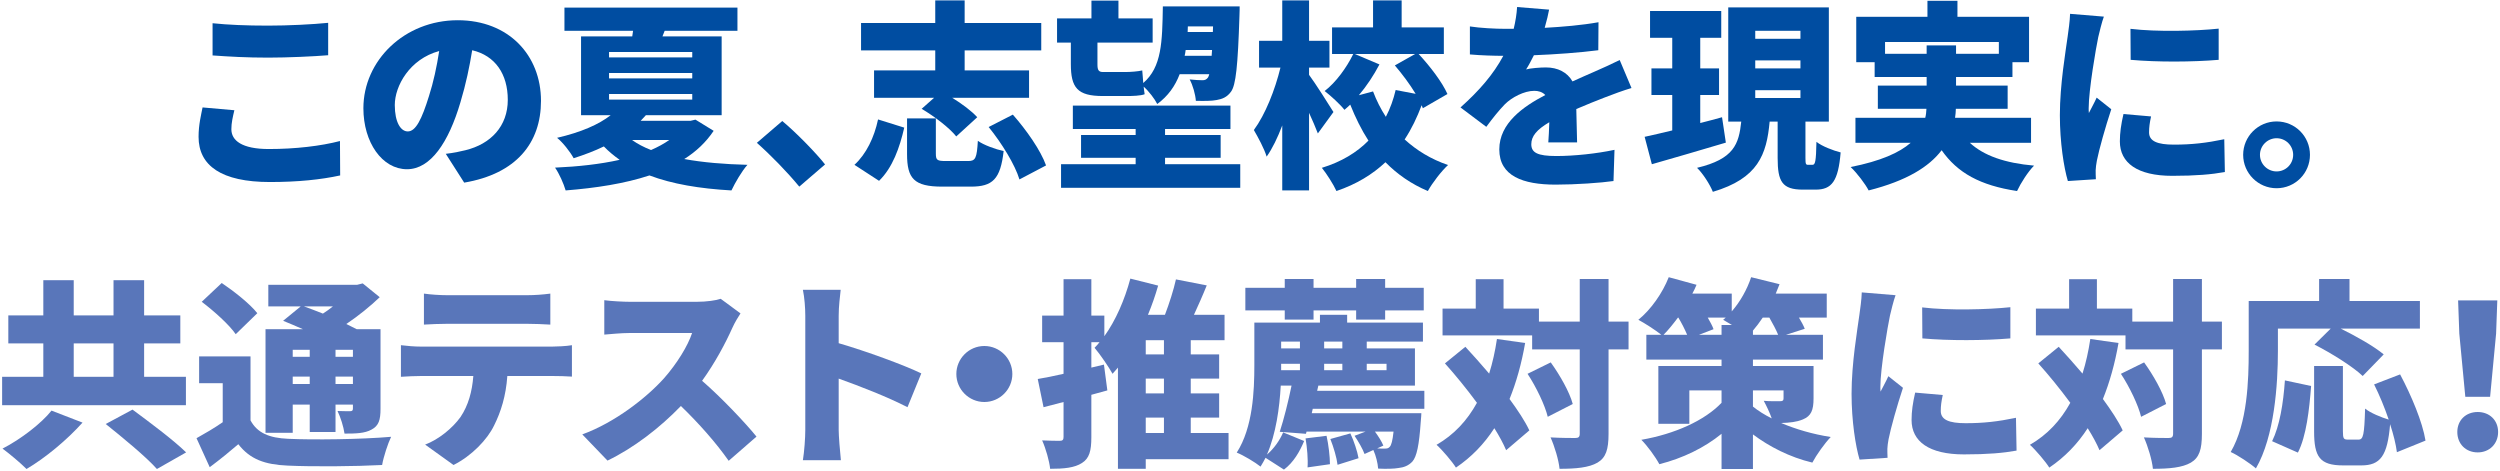
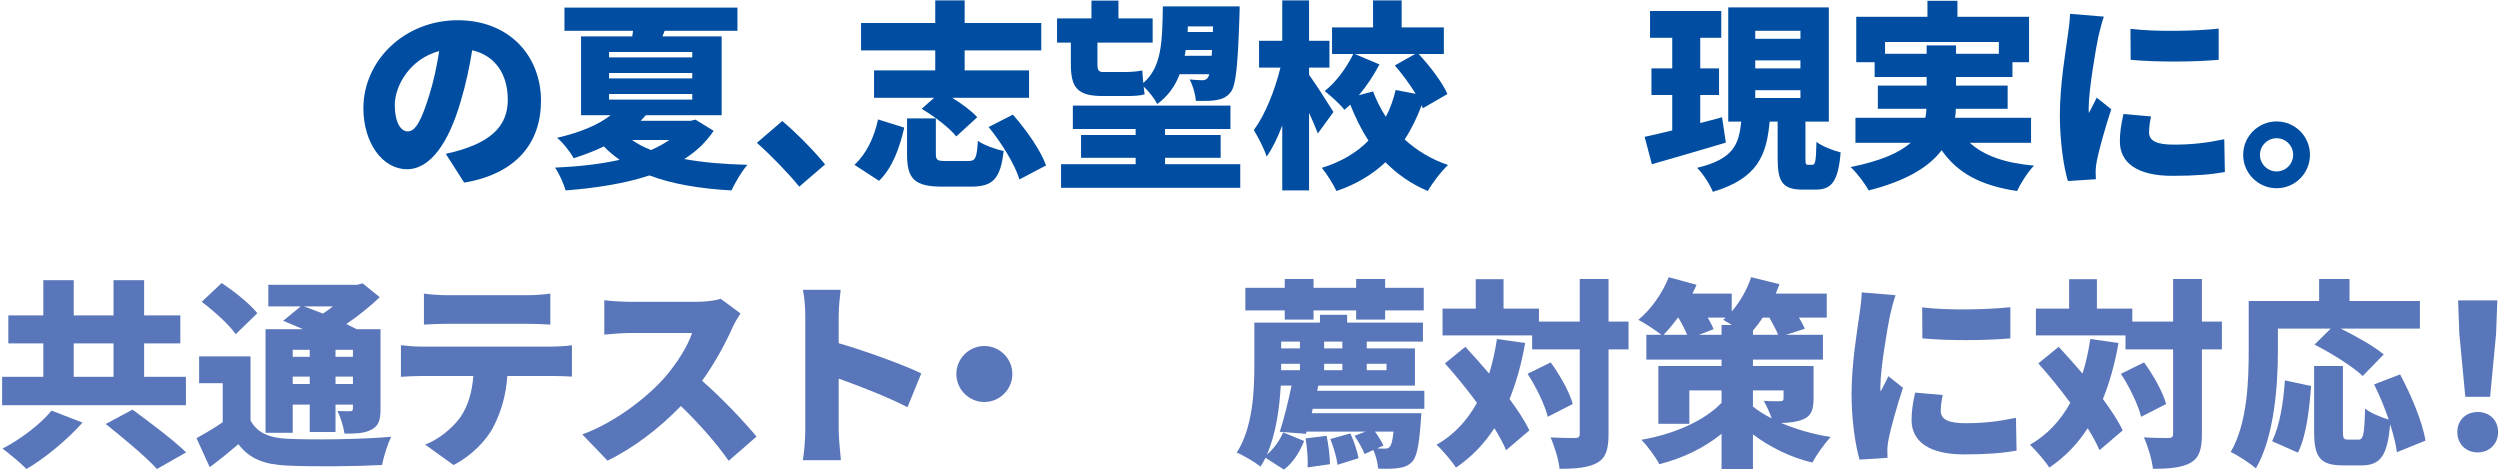
<svg xmlns="http://www.w3.org/2000/svg" width="700" height="132" viewBox="0 0 700 132" fill="none">
  <path d="M690.286 111.104L688.606 93.408L688.27 84.112H699.246L698.91 93.408L697.23 111.104H690.286ZM693.758 126.672C690.398 126.672 688.046 124.264 688.046 120.96C688.046 117.656 690.454 115.36 693.758 115.36C697.062 115.36 699.47 117.656 699.47 120.96C699.47 124.264 697.062 126.672 693.758 126.672Z" fill="#5976BA" />
  <path d="M637.814 92.008V98.224C637.814 107.576 636.862 122.192 631.654 131.152C630.142 129.808 626.502 127.4 624.598 126.56C629.302 118.496 629.638 106.456 629.638 98.224V84.28H649.35V78.12H657.862V84.28H677.574V92.008H655.398C659.598 94.08 664.694 96.936 667.438 99.232L661.558 105.28C658.814 102.648 652.71 98.84 648.062 96.488L652.598 92.008H637.814ZM643.414 126.728L636.19 123.536C638.318 119.224 639.326 112.952 639.774 106.512L647.11 108.08C646.606 114.744 645.766 122.136 643.414 126.728ZM679.142 123.368L671.134 126.616C670.854 124.432 670.182 121.688 669.23 118.776C668.502 127.68 666.486 130.312 661.166 130.312H656.07C649.518 130.312 647.95 127.904 647.95 120.792V102.48H656.014V120.736C656.014 122.864 656.238 123.088 657.47 123.088H660.382C661.726 123.088 662.006 121.8 662.23 114.408C663.742 115.64 666.766 116.872 668.838 117.488C667.718 114.184 666.262 110.656 664.75 107.632L672.03 104.832C675.166 110.712 678.302 118.16 679.142 123.368Z" fill="#5976BA" />
  <path d="M585.286 94.92L593.182 96.04C592.174 101.808 590.718 107.016 588.814 111.72C591.11 114.856 593.126 117.88 594.358 120.512L587.862 126.056C587.078 124.208 585.958 122.136 584.558 119.896C581.702 124.32 578.118 128.016 573.806 130.928C572.798 129.304 569.998 126 568.374 124.544C573.246 121.744 576.942 117.768 579.686 112.784C576.83 108.92 573.694 105.056 570.726 101.752L576.438 97.104C578.566 99.4 580.862 101.976 583.102 104.608C584.054 101.584 584.782 98.336 585.286 94.92ZM593.854 104.664L600.35 101.472C602.926 105.056 605.614 109.76 606.51 113.12L599.51 116.704C598.726 113.456 596.318 108.416 593.854 104.664ZM622.134 90.048V97.832H616.534V121.464C616.534 125.832 615.806 128.128 613.454 129.528C611.046 130.928 607.462 131.264 602.814 131.264C602.59 128.856 601.414 124.936 600.294 122.472C603.206 122.64 606.174 122.64 607.182 122.64C608.134 122.64 608.47 122.36 608.47 121.408V97.832H595.142V93.912H570.054V86.408H579.35V78.176H587.134V86.408H597.046V90.048H608.47V78.12H616.534V90.048H622.134Z" fill="#5976BA" />
  <path d="M538.206 86.072C545.542 86.968 556.631 86.688 562.903 86.016V94.752C555.567 95.368 545.767 95.424 538.263 94.752L538.206 86.072ZM543.974 110.6C543.582 112.392 543.414 113.624 543.414 115.08C543.414 117.544 545.767 118.496 550.359 118.496C555.343 118.496 559.375 118.048 564.471 116.984L564.638 126.168C560.942 126.84 556.519 127.232 549.911 127.232C540.111 127.232 535.239 123.592 535.239 117.6C535.239 115.192 535.575 112.84 536.247 109.928L543.974 110.6ZM530.758 82.656C530.254 83.944 529.414 87.36 529.19 88.368C528.574 91.28 526.503 103.152 526.503 108.36C526.503 108.528 526.502 109.424 526.558 109.648C527.342 108.08 528.014 106.96 528.742 105.336L532.831 108.584C531.151 113.68 529.415 119.84 528.799 122.976C528.631 123.816 528.463 125.16 528.463 125.664C528.463 126.28 528.462 127.288 528.518 128.184L520.679 128.688C519.559 124.936 518.438 117.88 518.438 110.264C518.438 101.696 520.062 92.344 520.622 88.2C520.846 86.52 521.238 84 521.294 81.872L530.758 82.656Z" fill="#5976BA" />
  <path d="M490.825 109.312V113.848C492.281 115.024 494.073 116.144 496.089 117.152C495.473 115.416 494.577 113.568 493.849 112.224C495.417 112.392 497.825 112.336 498.441 112.336C499.113 112.336 499.393 112.168 499.393 111.552V109.312H490.825ZM475.705 93.744H482.033V91H484.945C484.049 90.44 483.153 89.936 482.481 89.544C482.705 89.32 482.985 89.152 483.209 88.928H478.169C478.841 90.104 479.457 91.224 479.793 92.176L475.705 93.744ZM469.937 88.928H469.825C468.481 90.72 467.137 92.4 465.793 93.744H472.401C471.785 92.288 470.889 90.496 469.937 88.928ZM490.825 93.744H497.881C497.321 92.344 496.369 90.608 495.417 88.928H493.569C492.673 90.272 491.777 91.448 490.825 92.568V93.744ZM507.793 102.48V111.552C507.793 114.856 507.121 116.48 504.825 117.432C503.089 118.16 501.017 118.384 498.721 118.44C502.809 120.176 507.569 121.576 512.609 122.36C510.929 124.096 508.577 127.4 507.457 129.528C501.073 128.016 495.305 124.992 490.825 121.632V131.32H482.033V121.464C477.217 125.384 471.225 128.296 464.617 129.976C463.553 127.96 461.257 124.824 459.577 123.144C468.929 121.52 477.273 117.768 482.033 112.784V109.312H473.017V118.664H464.337V102.48H482.033V100.688H460.977V93.744H465.177C463.497 92.4 460.529 90.496 458.737 89.544C462.265 86.688 465.513 82.04 467.249 77.616L475.033 79.744C474.697 80.584 474.305 81.368 473.857 82.208H484.889V87.192C487.241 84.504 489.201 81.032 490.321 77.616L498.273 79.576C497.937 80.472 497.601 81.312 497.209 82.208H511.489V88.928H503.705C504.377 90.048 504.993 91.168 505.329 92.064L500.065 93.744H510.425V100.688H490.825V102.48H507.793Z" fill="#5976BA" />
  <path d="M419.145 94.92L427.041 96.04C426.033 101.808 424.577 107.016 422.673 111.72C424.969 114.856 426.985 117.88 428.217 120.512L421.721 126.056C420.937 124.208 419.817 122.136 418.417 119.896C415.561 124.32 411.977 128.016 407.665 130.928C406.657 129.304 403.857 126 402.233 124.544C407.105 121.744 410.801 117.768 413.545 112.784C410.689 108.92 407.553 105.056 404.585 101.752L410.297 97.104C412.425 99.4 414.721 101.976 416.961 104.608C417.913 101.584 418.641 98.336 419.145 94.92ZM427.713 104.664L434.209 101.472C436.785 105.056 439.473 109.76 440.369 113.12L433.369 116.704C432.585 113.456 430.177 108.416 427.713 104.664ZM455.993 90.048V97.832H450.393V121.464C450.393 125.832 449.665 128.128 447.313 129.528C444.905 130.928 441.321 131.264 436.673 131.264C436.449 128.856 435.273 124.936 434.153 122.472C437.065 122.64 440.033 122.64 441.041 122.64C441.993 122.64 442.329 122.36 442.329 121.408V97.832H429.001V93.912H403.913V86.408H413.209V78.176H420.993V86.408H430.905V90.048H442.329V78.12H450.393V90.048H455.993Z" fill="#5976BA" />
  <path d="M359.729 89.488V86.912H348.697V80.584H359.729V78.12H367.793V80.584H379.721V78.12H387.841V80.584H398.649V86.912H387.841V89.488H379.721V86.912H367.793V89.488H359.729ZM365.553 122.752L371.433 122.024C371.993 124.544 372.385 127.848 372.385 129.976L366.113 130.872C366.281 128.688 366.001 125.328 365.553 122.752ZM372.497 122.92L378.097 121.352C379.105 123.48 380.057 126.392 380.393 128.296L374.513 130.144C374.289 128.184 373.393 125.16 372.497 122.92ZM387.337 124.768L385.601 125.552C386.441 125.608 387.169 125.608 387.673 125.608C388.345 125.608 388.737 125.552 389.129 125.104C389.577 124.656 389.913 123.424 390.193 120.848H384.985C385.937 122.136 386.889 123.648 387.337 124.768ZM358.721 101.864V103.656H363.985V101.864H358.721ZM370.761 103.656H375.857V101.864H370.761V103.656ZM388.233 101.864H382.689V103.656H388.233V101.864ZM363.985 95.648H358.721V97.552H363.985V95.648ZM375.857 97.552V95.648H370.761V97.552H375.857ZM398.817 114.464H367.569L367.289 115.696H397.977C397.977 115.696 397.921 117.264 397.809 118.104C397.361 124.656 396.689 127.848 395.457 129.248C394.337 130.424 393.049 130.872 391.593 131.04C390.361 131.264 388.233 131.32 385.881 131.208C385.769 129.696 385.265 127.568 384.537 126L382.073 127.12C381.569 125.72 380.337 123.592 379.273 122.024L382.353 120.848H365.833L365.665 121.464L358.329 120.904C359.449 117.488 360.737 112.392 361.633 107.968H358.609C358.273 114.24 357.265 121.464 354.745 127.288C356.705 125.608 358.329 123.312 359.281 121.072L365.161 123.48C363.929 126.448 362.193 129.472 359.505 131.488L354.353 128.184C353.905 129.024 353.457 129.864 352.953 130.648C351.497 129.472 348.137 127.456 346.289 126.728C350.825 119.672 351.217 109.424 351.217 102.312V90.328H369.585V88.144H377.201V90.328H398.425V95.648H382.689V97.552H396.185V107.968H369.137L368.801 109.424H398.817V114.464Z" fill="#5976BA" />
-   <path d="M320.809 116.928V121.24H325.905V116.928H320.809ZM325.905 99.232V95.256H320.809V99.232H325.905ZM325.905 110.152V106.008H320.809V110.152H325.905ZM343.993 121.24V128.576H320.809V131.264H313.025V102.928C312.521 103.544 312.017 104.104 311.513 104.664C310.561 102.928 307.985 99.12 306.473 97.384C306.977 96.88 307.425 96.376 307.873 95.816H305.577V102.928L309.105 102.088L310.057 109.312C308.601 109.704 307.089 110.152 305.577 110.544V122.416C305.577 126.224 305.017 128.352 302.945 129.64C300.873 130.984 297.961 131.264 294.041 131.264C293.817 129.08 292.809 125.552 291.801 123.312C293.817 123.424 296.057 123.424 296.785 123.424C297.513 123.424 297.793 123.144 297.793 122.36V112.56L292.193 114.016L290.569 106.12C292.641 105.784 295.105 105.28 297.793 104.664V95.816H291.801V88.368H297.793V78.176H305.577V88.368H309.217V94.136C312.409 89.712 314.929 83.888 316.497 78.008L324.281 79.968C323.497 82.712 322.545 85.456 321.425 88.144H326.185C327.417 84.896 328.593 81.256 329.265 78.232L337.889 79.912C336.769 82.712 335.481 85.568 334.305 88.144H342.873V95.256H333.409V99.232H341.361V106.008H333.409V110.152H341.361V116.928H333.409V121.24H343.993Z" fill="#5976BA" />
  <path d="M275.617 96.88C279.929 96.88 283.457 100.408 283.457 104.72C283.457 109.032 279.929 112.56 275.617 112.56C271.305 112.56 267.777 109.032 267.777 104.72C267.777 100.408 271.305 96.88 275.617 96.88Z" fill="#5976BA" />
  <path d="M225.481 120.4V88.424C225.481 86.184 225.257 83.272 224.809 81.144H235.393C235.169 83.272 234.833 85.736 234.833 88.424V96.096C242.393 98.28 253.257 102.256 257.961 104.552L254.097 114.016C248.441 111.104 240.769 108.136 234.833 106.008V120.4C234.833 121.912 235.169 126.336 235.449 128.856H224.809C225.201 126.448 225.481 122.696 225.481 120.4Z" fill="#5976BA" />
  <path d="M207.338 87.752C206.834 88.48 205.658 90.44 205.042 91.84C203.194 95.984 200.226 101.584 196.586 106.624C202.018 111.328 208.738 118.44 211.818 122.248L204.034 129.024C200.45 123.928 195.69 118.552 190.65 113.68C184.77 119.784 177.434 125.44 170.098 128.968L163.042 121.632C172.114 118.328 180.962 111.44 185.946 105.896C189.586 101.752 192.61 96.824 193.786 93.24H176.37C173.85 93.24 170.77 93.576 169.202 93.688V84.056C171.162 84.336 174.746 84.504 176.37 84.504H195.074C197.874 84.504 200.506 84.112 201.794 83.664L207.338 87.752Z" fill="#5976BA" />
  <path d="M118.7 82.208C120.604 82.488 123.292 82.656 125.196 82.656H147.596C149.668 82.656 152.02 82.488 154.092 82.208V90.888C152.02 90.776 149.724 90.664 147.596 90.664H125.196C123.236 90.664 120.548 90.776 118.7 90.888V82.208ZM112.26 96.656C113.996 96.88 116.18 97.048 117.916 97.048H154.596C155.772 97.048 158.572 96.936 160.14 96.656V105.448C158.628 105.336 156.276 105.28 154.596 105.28H142.052C141.66 110.88 140.26 115.304 138.356 119.112C136.452 123.088 132.084 127.624 126.988 130.2L119.036 124.488C122.788 123.088 126.708 119.896 128.948 116.76C131.132 113.512 132.196 109.648 132.532 105.28H117.916C116.292 105.28 113.828 105.392 112.26 105.504V96.656Z" fill="#5976BA" />
  <path d="M86.722 97.944H81.962V99.904H86.722V97.944ZM93.218 85.792H85.098C86.722 86.352 88.57 87.08 90.418 87.808C91.37 87.192 92.322 86.52 93.218 85.792ZM98.818 97.944H93.946V99.904H98.818V97.944ZM93.946 107.52H98.818V105.448H93.946V107.52ZM81.962 107.52H86.722V105.448H81.962V107.52ZM81.962 113.288V121.184H74.346V92.176H84.818C82.914 91.336 80.954 90.496 79.274 89.824L84.202 85.792H75.13V79.744H99.994L101.562 79.352L106.322 83.216C103.69 85.736 100.386 88.424 96.97 90.72C98.034 91.224 99.042 91.728 99.882 92.176H106.546V114.464C106.546 117.6 106.042 119.224 104.026 120.288C102.122 121.352 99.602 121.408 96.466 121.408C96.186 119.448 95.346 116.816 94.506 115.08C95.794 115.136 97.53 115.136 98.034 115.136C98.65 115.136 98.818 114.912 98.818 114.352V113.288H93.946V120.96H86.722V113.288H81.962ZM72.05 87.696L66.002 93.576C64.21 90.944 59.898 87.08 56.482 84.504L62.082 79.24C65.498 81.536 69.978 85.064 72.05 87.696ZM70.146 99.792V117.712C72.05 121.24 75.41 122.64 80.674 122.864C87.674 123.2 101.17 123.032 109.514 122.304C108.618 124.152 107.386 127.904 106.994 130.2C99.658 130.592 87.73 130.704 80.562 130.368C74.178 130.088 70.034 128.632 66.73 124.376C64.322 126.448 61.858 128.464 58.722 130.816L55.026 122.696C57.322 121.408 59.954 119.896 62.362 118.216V107.296H55.754V99.792H70.146Z" fill="#5976BA" />
  <path d="M20.642 96.152V105.504H31.786V96.152H20.642ZM52.058 105.504V113.456H0.594V105.504H12.13V96.152H2.33V88.312H12.13V78.456H20.642V88.312H31.786V78.456H40.354V88.312H50.49V96.152H40.354V105.504H52.058ZM14.426 114.968L23.106 118.328C18.794 123.144 12.746 128.184 7.426 131.32C5.69 129.584 2.61 127.008 0.706 125.608C5.858 122.976 11.626 118.496 14.426 114.968ZM29.602 118.72L37.106 114.688C41.642 118.048 48.586 123.2 52.114 126.672L43.938 131.32C40.97 127.96 34.362 122.528 29.602 118.72Z" fill="#5976BA" />
  <path d="M637.437 34C642.645 34 646.789 38.2 646.789 43.352C646.789 48.504 642.645 52.704 637.437 52.704C632.285 52.704 628.085 48.504 628.085 43.352C628.085 38.2 632.285 34 637.437 34ZM637.437 48C640.013 48 642.085 45.928 642.085 43.352C642.085 40.776 640.013 38.704 637.437 38.704C634.917 38.704 632.789 40.776 632.789 43.352C632.789 45.928 634.917 48 637.437 48Z" fill="#004DA1" />
  <path d="M596.531 8.072C603.867 8.968 614.955 8.688 621.227 8.016V16.752C613.891 17.368 604.091 17.424 596.587 16.752L596.531 8.072ZM602.299 32.6C601.907 34.392 601.739 35.624 601.739 37.08C601.739 39.544 604.091 40.496 608.683 40.496C613.667 40.496 617.699 40.048 622.795 38.984L622.963 48.168C619.267 48.84 614.843 49.232 608.235 49.232C598.435 49.232 593.563 45.592 593.563 39.6C593.563 37.192 593.899 34.84 594.571 31.928L602.299 32.6ZM589.083 4.656C588.579 5.944 587.739 9.36 587.515 10.368C586.899 13.28 584.827 25.152 584.827 30.36C584.827 30.528 584.827 31.424 584.883 31.648C585.667 30.08 586.339 28.96 587.067 27.336L591.155 30.584C589.475 35.68 587.739 41.84 587.123 44.976C586.955 45.816 586.787 47.16 586.787 47.664C586.787 48.28 586.787 49.288 586.843 50.184L579.003 50.688C577.883 46.936 576.763 39.88 576.763 32.264C576.763 23.696 578.387 14.344 578.947 10.2C579.171 8.52 579.563 6 579.619 3.872L589.083 4.656Z" fill="#004DA1" />
  <path d="M527.813 15.072H539.461V12.72H547.693V15.072H559.677V11.768H527.813V15.072ZM568.693 39.992H551.557C555.477 43.576 561.301 45.648 569.533 46.376C567.853 48.056 565.781 51.304 564.773 53.488C554.413 51.92 548.085 48.392 543.661 42.064C540.133 46.712 533.861 50.632 523.221 53.32C522.325 51.584 519.973 48.448 518.181 46.768C526.637 45.088 531.845 42.736 534.981 39.992H519.525V32.992H539.069C539.293 32.152 539.349 31.312 539.405 30.472H525.797V23.976H539.461V21.568H524.901V17.424H519.749V4.712H539.685V0.232H548.085V4.712H568.133V17.424H563.485V21.568H547.693V23.976H562.141V30.472H547.637C547.637 31.312 547.525 32.152 547.413 32.992H568.693V39.992Z" fill="#004DA1" />
  <path d="M482.173 32.824L483.237 39.936C476.181 42.064 468.509 44.248 462.517 45.984L460.501 38.312C462.685 37.864 465.373 37.192 468.229 36.52V26.608H462.405V19.16H468.229V10.592H462.013V3.088H481.949V10.592H476.069V19.16H481.333V26.608H476.069V34.448C478.085 33.944 480.157 33.384 482.173 32.824ZM491.469 25.264V27.448H504.125V25.264H491.469ZM491.469 16.92V19.16H504.125V16.92H491.469ZM491.469 8.632V10.872H504.125V8.632H491.469ZM506.309 46.152H507.485C508.269 46.152 508.493 45.256 508.605 39.712C510.117 40.944 513.365 42.176 515.381 42.68C514.709 50.8 512.861 53.096 508.381 53.096H504.797C498.973 53.096 497.741 50.8 497.741 44.248V34.056H495.501C494.661 43.296 492.253 49.96 479.597 53.712C478.813 51.696 476.797 48.56 475.173 46.992C485.533 44.528 486.877 40.328 487.549 34.056H483.909V2.08H512.077V34.056H505.525V44.192C505.525 45.984 505.637 46.152 506.309 46.152Z" fill="#004DA1" />
-   <path d="M433.747 2.696C433.523 3.928 433.131 5.664 432.515 7.792C437.555 7.512 442.875 7.064 447.579 6.224L447.523 14.064C442.315 14.736 435.427 15.24 429.491 15.464C428.763 16.92 428.035 18.32 427.307 19.44C428.427 19.104 431.283 18.88 432.851 18.88C436.155 18.88 438.843 20.224 440.299 22.8C442.539 21.736 444.387 21.008 446.347 20.112C448.811 19.048 451.107 17.984 453.515 16.808L456.819 24.648C454.859 25.208 451.331 26.496 449.203 27.336C447.075 28.176 444.331 29.24 441.363 30.528C441.419 33.608 441.531 37.36 441.587 39.88H433.523C433.635 38.424 433.747 36.352 433.803 34.224C430.275 36.296 428.763 38.144 428.763 40.384C428.763 42.736 430.499 43.688 435.763 43.688C440.747 43.688 447.131 43.016 452.059 41.952L451.779 50.688C448.363 51.192 441.139 51.696 435.595 51.696C426.411 51.696 419.803 49.288 419.803 41.84C419.803 34.504 426.467 29.856 432.683 26.608C431.843 25.712 430.667 25.432 429.603 25.432C426.747 25.432 423.275 27.28 421.371 29.184C419.691 30.92 418.067 32.936 416.163 35.512L408.939 30.08C414.203 25.376 418.179 20.784 420.923 15.632C418.627 15.632 414.539 15.52 411.571 15.24V7.4C414.371 7.848 418.627 8.072 421.651 8.072H423.835C424.339 6 424.675 3.872 424.787 1.968L433.747 2.696Z" fill="#004DA1" />
  <path d="M373.366 31.368L368.998 37.36C368.382 35.736 367.486 33.664 366.534 31.592V53.32H359.03V35.12C357.742 38.536 356.286 41.56 354.662 43.856C353.99 41.616 352.254 38.424 351.078 36.408C354.27 32.096 357.014 25.152 358.526 18.936H352.534V11.432H359.03V0.12H366.534V11.432H372.246V18.936H366.534V20.952C368.102 23.024 372.414 29.8 373.366 31.368ZM380.478 26.664L384.454 25.6C385.406 28.12 386.582 30.472 388.038 32.712C389.27 30.36 390.166 27.84 390.782 25.208L396.382 26.272C394.758 23.584 392.574 20.672 390.558 18.32L396.214 15.128H379.358L386.246 18.04C384.622 21.12 382.662 24.088 380.478 26.664ZM405.286 26.328L398.398 30.304L398.062 29.464C396.774 32.88 395.262 36.072 393.302 39.04C396.662 42.12 400.694 44.584 405.454 46.208C403.606 47.888 401.03 51.248 399.798 53.488C395.15 51.528 391.23 48.784 387.926 45.424C384.286 48.84 379.806 51.584 374.206 53.488C373.366 51.64 371.406 48.56 370.118 46.992C375.606 45.312 379.918 42.68 383.166 39.376C381.206 36.352 379.526 32.936 378.07 29.296C377.51 29.8 377.006 30.304 376.446 30.752C375.214 29.184 372.638 26.832 370.902 25.488C374.038 23.08 377.062 18.936 378.91 15.128H372.974V7.68H384.454V0.12H392.462V7.68H404.278V15.128H397.222C400.414 18.544 403.83 23.024 405.286 26.328Z" fill="#004DA1" />
  <path d="M339.654 7.4H332.598L332.542 8.968H339.598L339.654 7.4ZM331.702 15.632H339.262L339.374 14.008H331.982C331.926 14.568 331.814 15.128 331.702 15.632ZM299.838 17.928V11.936H295.974V5.16H305.606V0.176H313.166V5.16H322.742V11.936H307.286V18.04C307.286 19.552 307.566 20.168 308.854 20.168H315.07C316.526 20.168 318.71 20 319.83 19.72C319.942 20.728 319.998 22.016 320.11 23.248C325.318 18.768 325.43 11.712 325.598 1.8H347.102C347.102 1.8 347.102 3.704 347.046 4.488C346.598 18.488 346.038 23.808 344.694 25.656C343.574 27.224 342.23 27.728 340.662 28.008C339.262 28.288 337.134 28.288 334.838 28.232C334.726 26.496 333.998 23.864 333.102 22.24C334.614 22.408 335.902 22.464 336.686 22.464C337.358 22.464 337.806 22.296 338.254 21.68C338.366 21.512 338.478 21.176 338.59 20.784H330.302C329.014 24.144 327.054 26.888 324.03 29.128C323.302 27.672 321.678 25.544 320.222 24.256C320.334 25.04 320.39 25.768 320.502 26.384C319.326 26.832 317.142 26.888 315.238 26.888H308.798C301.63 26.888 299.838 24.536 299.838 17.928ZM326.214 45.984H347.27V52.592H297.094V45.984H317.982V44.192H302.694V37.808H317.982V36.128H300.398V29.576H344.526V36.128H326.214V37.808H341.782V44.192H326.214V45.984Z" fill="#004DA1" />
  <path d="M261.87 19.72V14.12H241.094V6.448H261.87V0.12H270.102V6.448H291.55V14.12H270.102V19.72H288.134V27.392H266.63C269.374 29.072 272.118 31.144 273.63 32.824L267.75 38.2C265.902 35.848 261.59 32.544 258.062 30.472L261.534 27.392H244.734V19.72H261.87ZM246.134 50.632L239.246 46.152C242.55 43.128 244.79 38.48 245.854 33.44L253.19 35.736C251.902 41.336 249.942 46.936 246.134 50.632ZM264.894 45.088H271.11C273.126 45.088 273.518 44.304 273.798 39.432C275.422 40.608 278.838 41.84 281.022 42.288C280.126 50.184 277.942 52.256 271.838 52.256H263.83C255.878 52.256 253.974 49.96 253.974 43.128V33.16H262.038V43.016C262.038 44.864 262.43 45.088 264.894 45.088ZM276.822 35.568L283.598 32.096C287.35 36.352 291.382 42.064 292.894 46.32L285.446 50.24C284.214 46.152 280.518 40.104 276.822 35.568Z" fill="#004DA1" />
  <path d="M223.794 52.256C220.49 48.224 215.786 43.408 211.922 39.992L219.034 33.888C222.954 37.136 228.554 42.904 231.018 46.04L223.794 52.256Z" fill="#004DA1" />
  <path d="M187.39 39.208H176.974C178.486 40.272 180.278 41.224 182.294 42.008C184.198 41.168 185.878 40.272 187.39 39.208ZM170.534 26.328V27.896H193.83V26.328H170.534ZM170.534 20.448V21.96H193.83V20.448H170.534ZM170.534 14.568V16.08H193.83V14.568H170.534ZM194.726 33.496L199.822 36.632C197.694 39.824 194.894 42.456 191.59 44.528C196.798 45.48 202.734 45.984 209.286 46.152C207.718 47.888 205.814 51.192 204.806 53.32C195.846 52.816 188.23 51.528 181.846 49.12C174.902 51.416 166.838 52.648 158.382 53.32C157.822 51.416 156.59 48.616 155.414 46.936C161.798 46.656 168.014 45.984 173.502 44.752C171.934 43.632 170.422 42.4 169.078 41C166.558 42.232 163.758 43.296 160.622 44.304C159.67 42.512 157.486 39.768 155.974 38.592C162.75 37.024 167.678 34.84 170.982 32.264H162.694V10.2H177.03L177.254 8.632H158.046V2.136H206.486V8.632H186.102C185.878 9.192 185.71 9.696 185.486 10.2H202.062V32.264H180.838C180.334 32.824 179.886 33.328 179.382 33.832H193.326L194.726 33.496Z" fill="#004DA1" />
-   <path d="M151.477 28.232C151.477 40.048 144.533 48.672 129.973 51.136L124.821 43.072C127.173 42.792 128.685 42.456 130.309 42.064C137.421 40.328 142.181 35.344 142.181 27.952C142.181 20.728 138.653 15.576 132.213 14.064C131.485 18.6 130.477 23.472 128.909 28.68C125.605 39.88 120.565 47.384 113.957 47.384C107.013 47.384 101.749 39.88 101.749 30.304C101.749 16.976 113.229 5.664 128.181 5.664C142.461 5.664 151.477 15.52 151.477 28.232ZM110.541 29.408C110.541 34.28 112.221 36.8 114.181 36.8C116.421 36.8 118.101 33.384 120.117 26.888C121.349 23.08 122.301 18.656 122.973 14.288C114.685 16.528 110.541 24.088 110.541 29.408Z" fill="#004DA1" />
-   <path d="M59.519 6.504C63.719 6.952 68.983 7.176 75.031 7.176C80.631 7.176 87.463 6.84 91.887 6.392V15.464C87.911 15.8 80.519 16.136 75.087 16.136C69.095 16.136 64.167 15.856 59.519 15.52V6.504ZM65.623 30.864C65.175 32.768 64.783 34.392 64.783 36.184C64.783 39.32 67.695 41.728 75.255 41.728C82.703 41.728 89.815 40.888 95.191 39.488L95.247 49.12C89.871 50.296 83.375 50.968 75.591 50.968C61.983 50.968 55.599 46.376 55.599 38.312C55.599 34.896 56.327 32.096 56.719 30.08L65.623 30.864Z" fill="#004DA1" />
+   <path d="M151.477 28.232C151.477 40.048 144.533 48.672 129.973 51.136L124.821 43.072C137.421 40.328 142.181 35.344 142.181 27.952C142.181 20.728 138.653 15.576 132.213 14.064C131.485 18.6 130.477 23.472 128.909 28.68C125.605 39.88 120.565 47.384 113.957 47.384C107.013 47.384 101.749 39.88 101.749 30.304C101.749 16.976 113.229 5.664 128.181 5.664C142.461 5.664 151.477 15.52 151.477 28.232ZM110.541 29.408C110.541 34.28 112.221 36.8 114.181 36.8C116.421 36.8 118.101 33.384 120.117 26.888C121.349 23.08 122.301 18.656 122.973 14.288C114.685 16.528 110.541 24.088 110.541 29.408Z" fill="#004DA1" />
</svg>